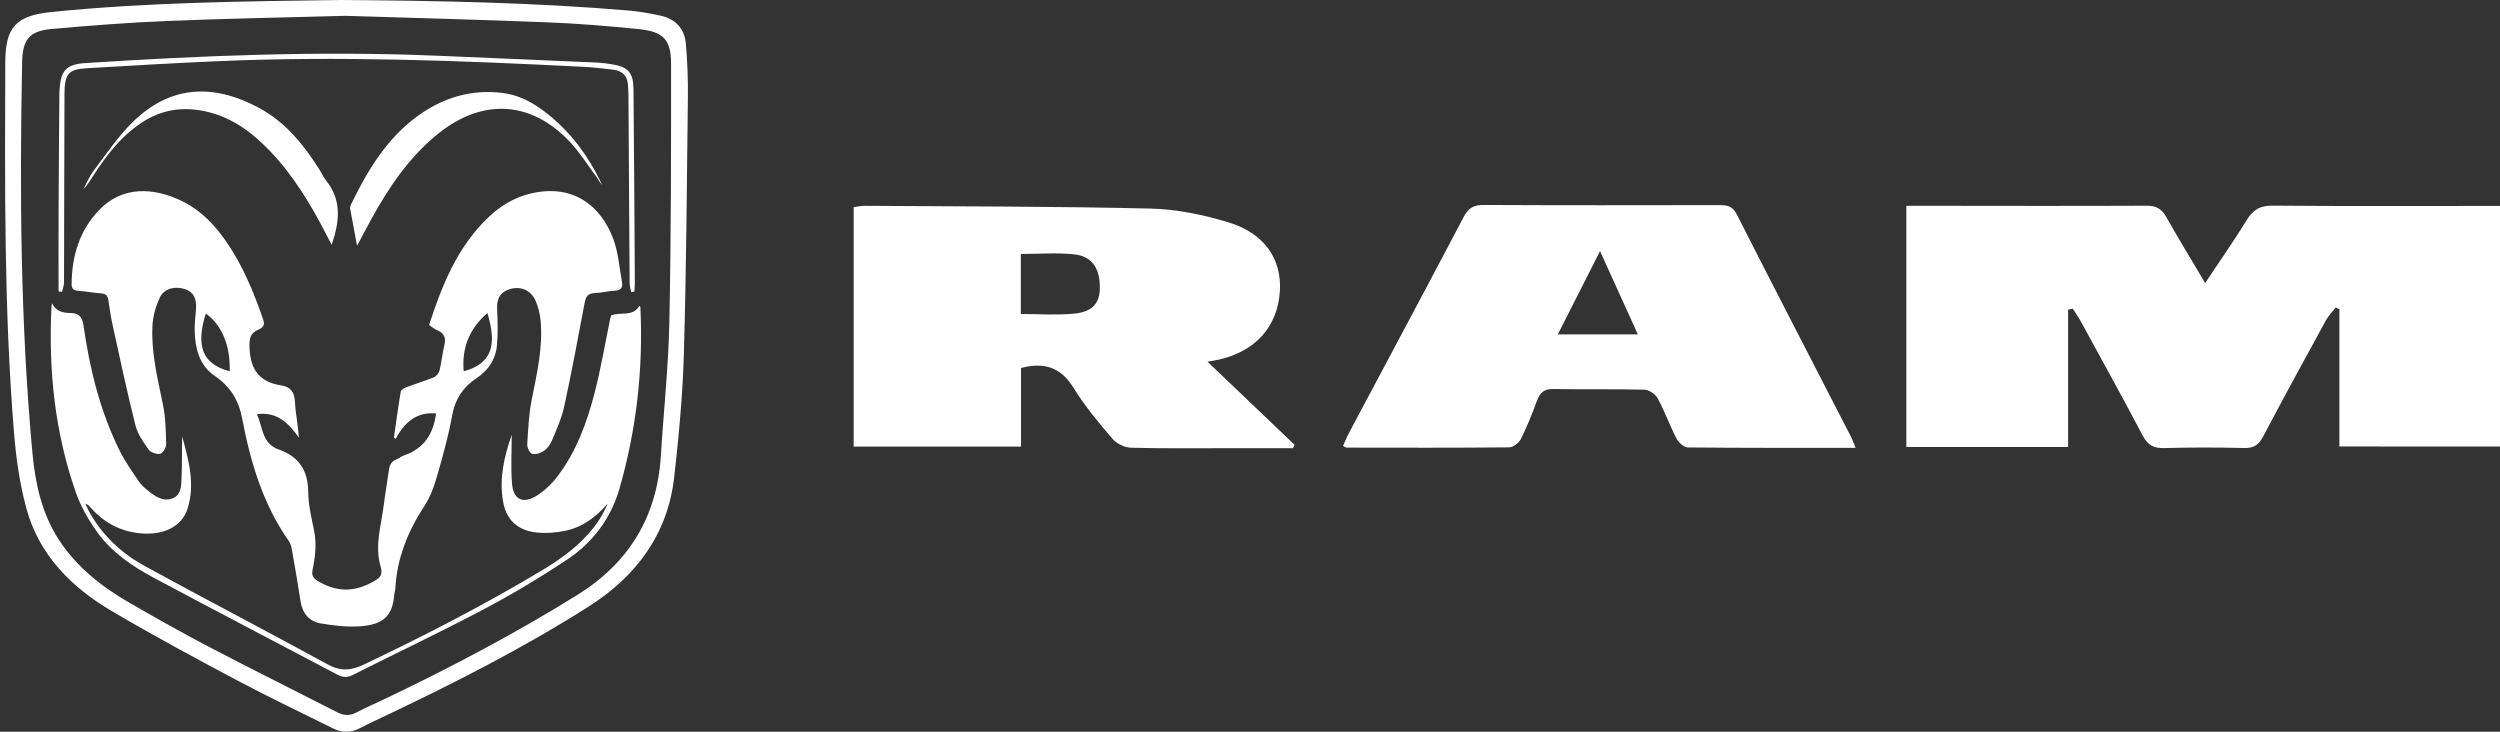
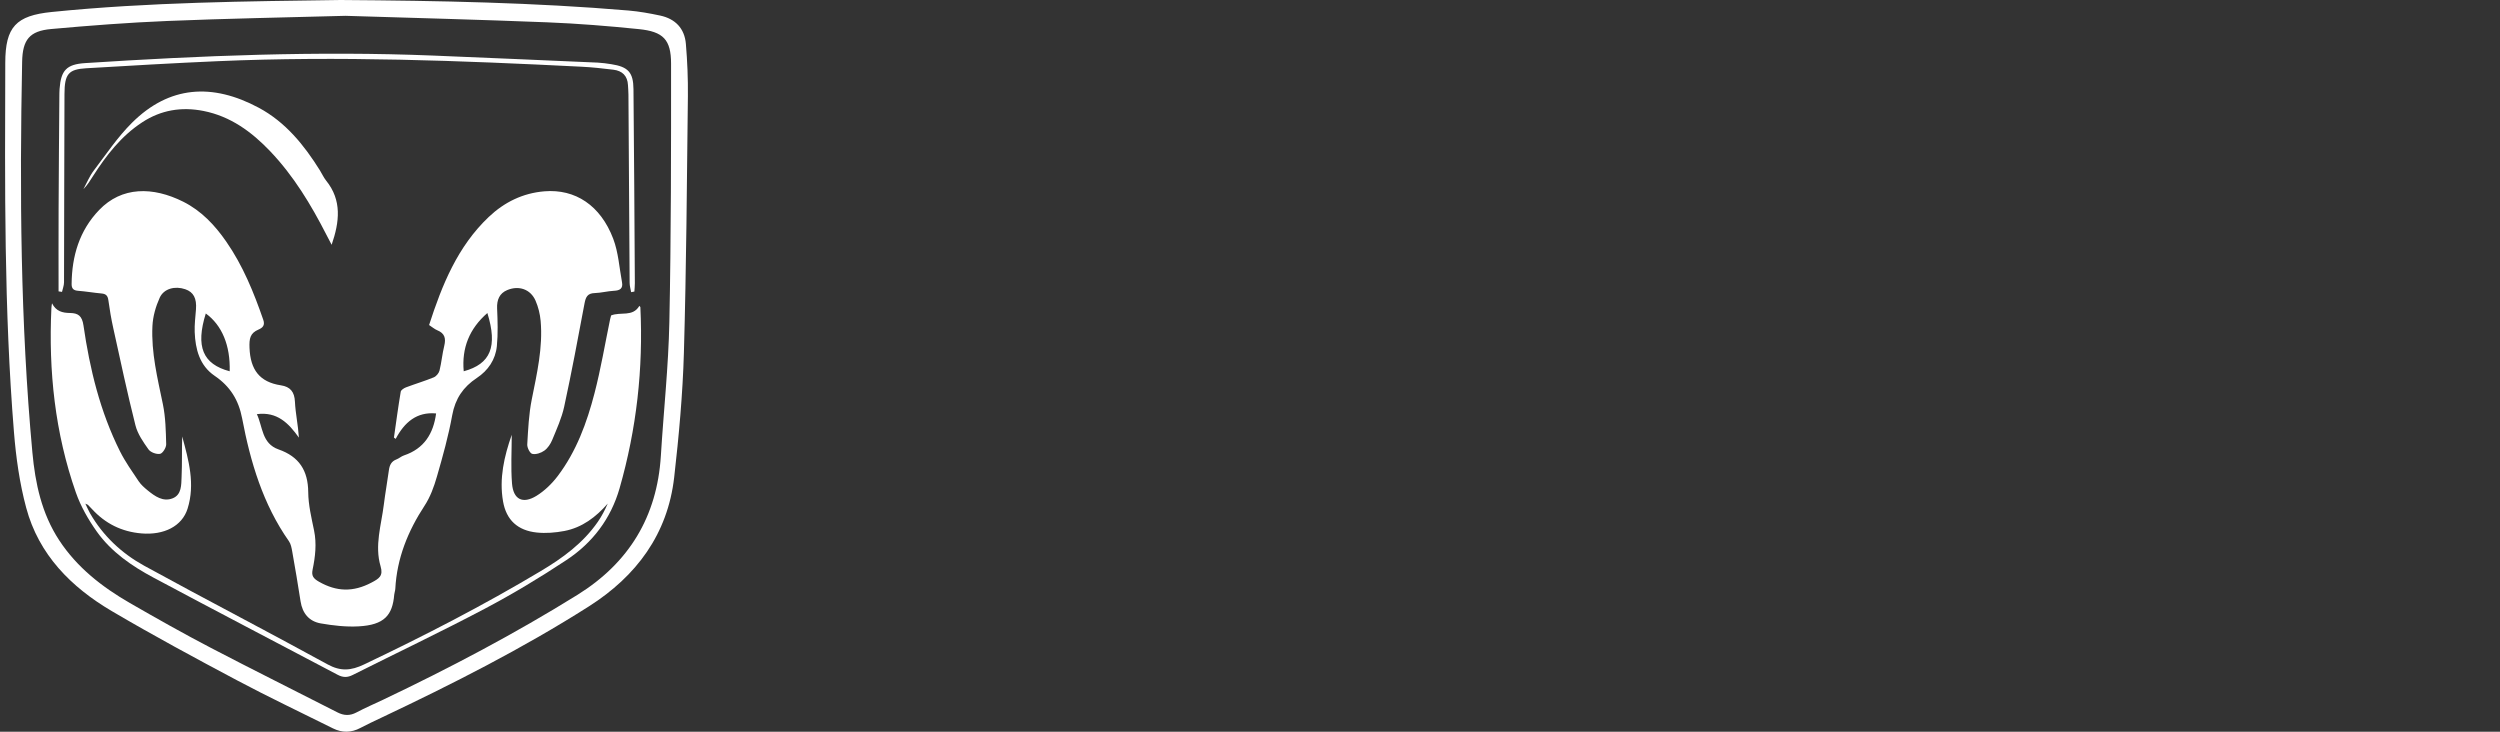
<svg xmlns="http://www.w3.org/2000/svg" width="82" height="24" viewBox="0 0 82 24" fill="none">
  <rect x="0" y="0" width="82" height="24" fill="#333333" stroke="none" />
-   <path d="M76.732 14.645C76.732 13.118 76.732 11.63 76.732 10.144C76.692 10.124 76.652 10.105 76.612 10.085C76.504 10.224 76.376 10.351 76.292 10.503C75.598 11.771 74.906 13.039 74.23 14.317C74.09 14.584 73.934 14.702 73.619 14.695C72.738 14.673 71.856 14.673 70.976 14.697C70.633 14.706 70.442 14.595 70.281 14.288C69.623 13.039 68.939 11.803 68.263 10.564C68.18 10.412 68.08 10.272 67.988 10.125C67.936 10.136 67.885 10.146 67.834 10.157C67.834 11.649 67.834 13.141 67.834 14.661C66.012 14.661 64.291 14.661 62.528 14.661C62.528 12.04 62.528 9.427 62.528 6.75C62.723 6.75 62.901 6.75 63.08 6.75C65.524 6.752 67.968 6.759 70.411 6.748C70.718 6.747 70.899 6.845 71.048 7.108C71.448 7.816 71.871 8.51 72.329 9.284C72.813 8.557 73.276 7.895 73.699 7.209C73.904 6.876 74.134 6.741 74.538 6.745C76.848 6.766 79.16 6.755 81.47 6.755C81.634 6.755 81.797 6.755 82 6.755C82 9.399 82 12 82 14.646C80.28 14.645 78.547 14.645 76.732 14.645Z" fill="white" />
-   <path d="M39.606 11.864C40.627 12.839 41.545 13.715 42.463 14.591C42.444 14.627 42.425 14.664 42.407 14.701C41.717 14.701 41.025 14.701 40.335 14.701C39.254 14.7 38.174 14.715 37.094 14.685C36.886 14.679 36.624 14.551 36.488 14.392C36.035 13.862 35.581 13.322 35.218 12.73C34.808 12.062 34.272 11.865 33.49 12.07C33.49 12.895 33.49 13.752 33.49 14.649C31.632 14.649 29.833 14.649 28 14.649C28 12.041 28 9.439 28 6.795C28.118 6.78 28.242 6.751 28.368 6.751C31.492 6.772 34.616 6.767 37.739 6.841C38.59 6.861 39.458 7.042 40.277 7.288C41.474 7.646 42.05 8.499 41.979 9.563C41.902 10.715 41.182 11.521 39.983 11.794C39.919 11.807 39.853 11.817 39.606 11.864ZM33.483 10.299C34.086 10.299 34.664 10.343 35.234 10.287C35.837 10.228 36.072 9.943 36.075 9.442C36.078 8.8 35.822 8.406 35.237 8.343C34.668 8.282 34.089 8.33 33.483 8.33C33.483 8.995 33.483 9.647 33.483 10.299Z" fill="white" />
-   <path d="M60.862 14.689C58.98 14.689 57.169 14.695 55.358 14.676C55.23 14.675 55.054 14.51 54.985 14.377C54.765 13.95 54.604 13.491 54.374 13.069C54.3 12.93 54.09 12.786 53.938 12.782C52.941 12.756 51.942 12.779 50.946 12.76C50.637 12.754 50.506 12.888 50.409 13.153C50.254 13.573 50.089 13.992 49.888 14.392C49.823 14.522 49.638 14.671 49.505 14.673C47.726 14.691 45.947 14.684 44.169 14.682C44.141 14.682 44.113 14.657 44.052 14.627C44.11 14.497 44.161 14.362 44.228 14.235C45.491 11.86 46.762 9.488 48.014 7.106C48.168 6.812 48.349 6.721 48.673 6.723C51.233 6.736 53.794 6.732 56.354 6.728C56.61 6.728 56.814 6.732 56.962 7.023C58.203 9.467 59.465 11.9 60.718 14.337C60.763 14.421 60.792 14.515 60.862 14.689ZM53.722 10.969C53.297 10.033 52.91 9.18 52.481 8.236C51.994 9.197 51.558 10.056 51.096 10.969C52.016 10.969 52.824 10.969 53.722 10.969Z" fill="white" />
  <path d="M11.171 0C14.44 0.023 17.531 0.084 20.614 0.345C20.962 0.375 21.309 0.437 21.651 0.51C22.149 0.615 22.454 0.932 22.497 1.44C22.545 2.009 22.569 2.582 22.563 3.152C22.531 5.958 22.512 8.764 22.432 11.569C22.393 12.931 22.268 14.295 22.114 15.65C21.902 17.522 20.872 18.899 19.316 19.889C17.134 21.277 14.829 22.442 12.493 23.548C12.268 23.654 12.043 23.76 11.822 23.876C11.522 24.035 11.225 24.042 10.922 23.891C9.875 23.368 8.815 22.868 7.781 22.318C6.397 21.583 5.015 20.838 3.665 20.043C2.334 19.258 1.271 18.194 0.859 16.654C0.643 15.849 0.525 15.008 0.458 14.176C0.13 10.142 0.161 6.098 0.173 2.055C0.176 0.881 0.525 0.512 1.696 0.393C4.905 0.068 8.127 0.044 11.171 0ZM11.333 0.519C9.363 0.573 7.425 0.608 5.488 0.688C4.216 0.74 2.945 0.838 1.678 0.952C0.966 1.016 0.74 1.304 0.726 2.027C0.643 6.303 0.669 10.575 1.062 14.838C1.156 15.857 1.367 16.845 1.941 17.72C2.529 18.616 3.349 19.253 4.26 19.779C5.139 20.285 6.023 20.784 6.923 21.253C8.296 21.97 9.684 22.658 11.064 23.364C11.28 23.475 11.475 23.483 11.692 23.368C11.977 23.217 12.275 23.089 12.566 22.951C14.75 21.911 16.889 20.786 18.944 19.509C20.628 18.461 21.552 16.948 21.676 14.955C21.766 13.491 21.925 12.028 21.955 10.563C22.013 7.739 22.012 4.914 22.011 2.09C22.011 1.298 21.755 1.036 20.954 0.955C19.954 0.853 18.95 0.772 17.946 0.732C15.732 0.644 13.517 0.587 11.333 0.519Z" fill="white" />
  <path d="M14.304 13.561C13.67 13.502 13.266 13.85 12.979 14.395C12.96 14.381 12.941 14.367 12.921 14.353C12.993 13.851 13.06 13.349 13.144 12.849C13.153 12.792 13.249 12.731 13.317 12.705C13.619 12.591 13.929 12.499 14.227 12.377C14.309 12.343 14.394 12.241 14.416 12.155C14.482 11.887 14.506 11.608 14.572 11.34C14.63 11.101 14.589 10.933 14.345 10.834C14.254 10.797 14.176 10.727 14.074 10.661C14.499 9.346 15.007 8.087 16.032 7.115C16.543 6.631 17.15 6.333 17.857 6.275C18.87 6.192 19.699 6.738 20.114 7.832C20.284 8.28 20.313 8.78 20.402 9.257C20.441 9.466 20.331 9.529 20.138 9.538C19.927 9.549 19.718 9.606 19.507 9.613C19.272 9.619 19.212 9.741 19.173 9.949C18.961 11.081 18.749 12.214 18.505 13.34C18.424 13.713 18.26 14.072 18.113 14.429C18.059 14.561 17.968 14.698 17.855 14.78C17.747 14.858 17.58 14.914 17.459 14.887C17.382 14.87 17.288 14.683 17.294 14.577C17.323 14.082 17.345 13.583 17.442 13.1C17.612 12.248 17.81 11.402 17.733 10.526C17.713 10.301 17.656 10.069 17.566 9.862C17.401 9.485 17.017 9.355 16.636 9.515C16.387 9.619 16.293 9.83 16.305 10.114C16.323 10.527 16.337 10.944 16.297 11.353C16.253 11.795 16.01 12.153 15.639 12.398C15.192 12.694 14.932 13.077 14.833 13.617C14.71 14.296 14.524 14.965 14.332 15.628C14.237 15.961 14.113 16.302 13.925 16.588C13.379 17.422 13.019 18.31 12.966 19.313C12.963 19.376 12.937 19.439 12.931 19.503C12.875 20.175 12.612 20.5 11.757 20.545C11.347 20.567 10.927 20.518 10.522 20.448C10.142 20.382 9.92 20.12 9.859 19.726C9.775 19.179 9.681 18.634 9.585 18.089C9.564 17.974 9.542 17.845 9.477 17.752C8.625 16.539 8.214 15.155 7.943 13.727C7.826 13.115 7.548 12.672 7.038 12.325C6.547 11.99 6.408 11.455 6.386 10.892C6.377 10.644 6.409 10.395 6.428 10.147C6.456 9.787 6.348 9.58 6.077 9.487C5.742 9.372 5.374 9.463 5.237 9.768C5.108 10.054 5.015 10.378 5 10.691C4.956 11.564 5.168 12.41 5.343 13.26C5.431 13.688 5.44 14.134 5.451 14.573C5.453 14.681 5.338 14.869 5.251 14.886C5.134 14.908 4.94 14.838 4.871 14.741C4.697 14.497 4.513 14.232 4.442 13.948C4.176 12.895 3.951 11.832 3.717 10.771C3.649 10.465 3.596 10.155 3.554 9.845C3.534 9.697 3.473 9.639 3.33 9.626C3.073 9.603 2.818 9.558 2.561 9.538C2.41 9.526 2.348 9.467 2.349 9.316C2.358 8.397 2.603 7.564 3.252 6.888C3.992 6.117 5.008 6.114 6.012 6.617C6.602 6.913 7.046 7.384 7.419 7.922C7.967 8.711 8.323 9.588 8.635 10.489C8.698 10.67 8.616 10.751 8.48 10.809C8.201 10.927 8.172 11.108 8.184 11.412C8.213 12.121 8.508 12.532 9.216 12.639C9.519 12.685 9.659 12.85 9.674 13.177C9.692 13.56 9.778 13.941 9.804 14.354C9.467 13.881 9.093 13.496 8.425 13.584C8.62 13.991 8.581 14.547 9.137 14.741C9.809 14.976 10.104 15.431 10.11 16.142C10.113 16.561 10.216 16.983 10.301 17.398C10.391 17.835 10.341 18.261 10.253 18.686C10.212 18.887 10.277 18.975 10.465 19.082C11.042 19.411 11.585 19.424 12.179 19.112C12.435 18.977 12.577 18.892 12.483 18.574C12.282 17.892 12.507 17.222 12.59 16.549C12.636 16.174 12.705 15.802 12.755 15.427C12.777 15.259 12.835 15.131 13.005 15.068C13.09 15.036 13.162 14.967 13.249 14.938C13.912 14.717 14.217 14.221 14.304 13.561ZM15.986 10.267C15.393 10.783 15.141 11.416 15.21 12.178C16.094 11.938 16.326 11.372 15.986 10.267ZM7.534 12.178C7.558 11.33 7.28 10.666 6.75 10.282C6.412 11.367 6.646 11.943 7.534 12.178Z" fill="white" />
  <path d="M1.706 9.948C1.839 10.212 2.049 10.263 2.296 10.266C2.56 10.27 2.692 10.357 2.738 10.675C2.945 12.103 3.284 13.501 3.935 14.802C4.107 15.146 4.334 15.464 4.549 15.786C4.624 15.898 4.733 15.994 4.839 16.081C5.08 16.277 5.349 16.472 5.667 16.343C5.96 16.224 5.945 15.903 5.956 15.642C5.976 15.202 5.962 14.76 5.976 14.316C6.188 15.093 6.407 15.877 6.152 16.686C5.971 17.261 5.377 17.558 4.64 17.496C3.993 17.442 3.454 17.174 3.017 16.697C2.974 16.649 2.929 16.604 2.883 16.558C2.877 16.552 2.866 16.55 2.799 16.519C2.865 16.655 2.904 16.75 2.955 16.839C3.382 17.579 3.992 18.15 4.726 18.554C6.723 19.65 8.747 20.696 10.744 21.791C11.175 22.027 11.514 21.997 11.941 21.794C13.917 20.854 15.859 19.854 17.738 18.731C18.456 18.303 19.126 17.815 19.61 17.114C19.738 16.929 19.842 16.728 19.934 16.517C19.545 16.962 19.094 17.304 18.512 17.416C18.217 17.472 17.905 17.498 17.608 17.467C16.983 17.402 16.606 17.059 16.5 16.446C16.369 15.696 16.536 14.971 16.785 14.261C16.785 14.793 16.752 15.328 16.794 15.858C16.836 16.384 17.144 16.54 17.595 16.264C17.862 16.1 18.105 15.863 18.295 15.612C18.905 14.805 19.25 13.865 19.5 12.898C19.708 12.096 19.845 11.277 20.013 10.465C20.022 10.421 20.037 10.378 20.045 10.346C20.357 10.22 20.753 10.404 20.97 10.034C20.985 10.051 21.003 10.062 21.004 10.074C21.102 12.091 20.879 14.071 20.323 16.013C20.036 17.015 19.435 17.804 18.581 18.369C17.713 18.943 16.817 19.483 15.896 19.969C14.47 20.722 13.011 21.415 11.569 22.139C11.394 22.227 11.25 22.225 11.077 22.134C9.063 21.07 7.042 20.02 5.033 18.945C4.322 18.565 3.651 18.104 3.177 17.439C2.898 17.046 2.648 16.61 2.489 16.156C1.803 14.198 1.589 12.17 1.686 10.104C1.687 10.052 1.699 10 1.706 9.948Z" fill="white" />
  <path d="M10.878 8.029C10.816 7.911 10.762 7.809 10.709 7.706C10.204 6.717 9.633 5.77 8.862 4.961C8.254 4.323 7.562 3.815 6.673 3.639C5.953 3.497 5.281 3.607 4.662 4.013C3.973 4.464 3.486 5.097 3.05 5.777C2.956 5.924 2.868 6.074 2.737 6.202C2.847 6 2.935 5.78 3.073 5.598C3.478 5.063 3.857 4.497 4.329 4.027C5.552 2.81 6.964 2.718 8.487 3.534C9.365 4.004 9.975 4.758 10.494 5.59C10.562 5.7 10.615 5.821 10.695 5.921C11.22 6.57 11.137 7.276 10.878 8.029Z" fill="white" />
-   <path d="M11.711 8.06C11.626 7.609 11.553 7.225 11.484 6.84C11.477 6.799 11.493 6.748 11.512 6.708C12.053 5.595 12.68 4.543 13.706 3.8C14.537 3.199 15.465 2.919 16.495 3.05C17 3.114 17.444 3.345 17.846 3.648C18.695 4.287 19.306 5.117 19.754 6.078C19.721 6.033 19.686 5.991 19.655 5.945C19.624 5.899 19.601 5.848 19.567 5.804C19.28 5.421 19.024 5.009 18.699 4.661C17.435 3.31 15.846 3.213 14.396 4.366C13.438 5.129 12.769 6.118 12.185 7.175C12.035 7.448 11.891 7.724 11.711 8.06Z" fill="white" />
  <path d="M20.701 9.583C20.684 9.48 20.652 9.377 20.652 9.274C20.637 7.215 20.626 5.157 20.613 3.099C20.612 2.997 20.603 2.896 20.598 2.795C20.583 2.487 20.411 2.321 20.116 2.286C19.768 2.244 19.419 2.205 19.07 2.188C15.096 1.989 11.12 1.833 7.14 2.007C5.702 2.069 4.265 2.154 2.828 2.239C2.246 2.273 2.117 2.427 2.115 3.084C2.106 5.142 2.107 7.201 2.1 9.259C2.1 9.364 2.057 9.469 2.034 9.574C1.997 9.568 1.959 9.562 1.921 9.557C1.921 8.663 1.918 7.769 1.922 6.875C1.927 5.638 1.938 4.401 1.947 3.164C1.948 3.081 1.948 2.998 1.954 2.915C1.999 2.306 2.184 2.11 2.787 2.07C6.593 1.823 10.401 1.669 14.215 1.823C16.013 1.896 17.811 1.976 19.609 2.054C19.756 2.061 19.903 2.083 20.048 2.105C20.6 2.19 20.773 2.37 20.778 2.924C20.799 5.047 20.81 7.17 20.823 9.293C20.823 9.383 20.813 9.473 20.808 9.563C20.773 9.569 20.737 9.576 20.701 9.583Z" fill="white" />
</svg>